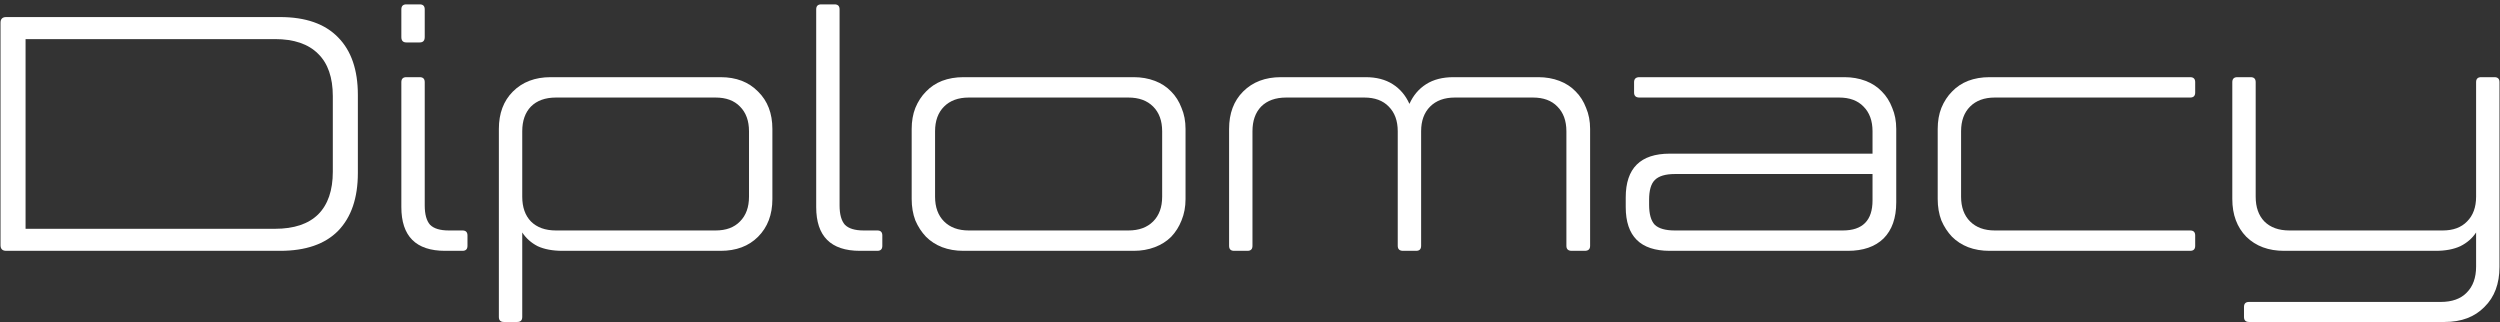
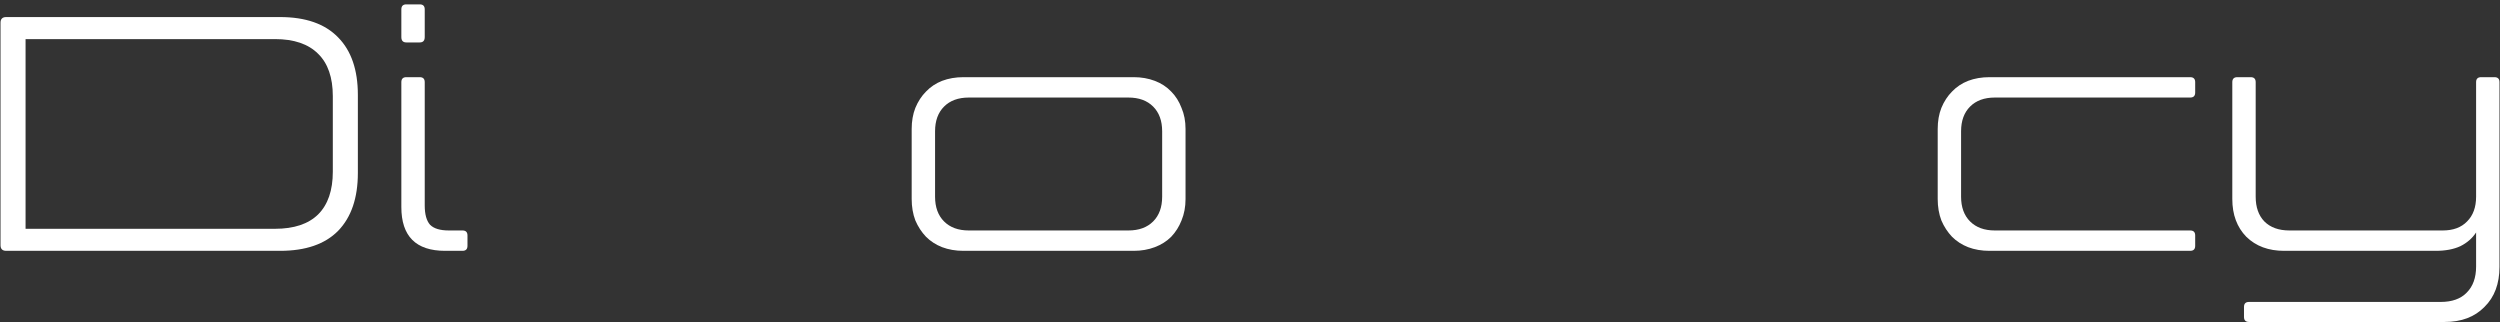
<svg xmlns="http://www.w3.org/2000/svg" width="528" height="68" viewBox="0 0 528 68" fill="none">
  <rect x="0" y="0" width="528" height="68" fill="#333333" stroke="none" />
  <path d="M527.89 56.362C527.89 59.936 526.832 62.757 524.716 64.826C522.647 66.942 519.849 68 516.322 68H474.99C474.284 68 473.932 67.647 473.932 66.942V64.826C473.932 64.121 474.284 63.768 474.99 63.768H515.476C517.874 63.768 519.708 63.11 520.978 61.793C522.294 60.476 522.953 58.642 522.953 56.291V49.097C522.153 50.319 521.048 51.283 519.638 51.989C518.227 52.647 516.487 52.976 514.418 52.976H482.396C479.104 52.976 476.448 51.989 474.426 50.014C472.451 47.992 471.463 45.335 471.463 42.044V17.357C471.463 16.651 471.816 16.299 472.521 16.299H475.343C476.048 16.299 476.4 16.651 476.4 17.357V41.55C476.4 43.76 477.012 45.5 478.234 46.769C479.504 48.039 481.267 48.674 483.524 48.674H515.899C518.109 48.674 519.826 48.039 521.048 46.769C522.318 45.5 522.953 43.76 522.953 41.55V17.357C522.953 16.651 523.305 16.299 524.011 16.299H526.832C527.537 16.299 527.89 16.651 527.89 17.357V56.362Z" fill="white" />
  <path d="M462.566 48.674C463.272 48.674 463.624 49.026 463.624 49.732V51.918C463.624 52.624 463.272 52.976 462.566 52.976H420.176C418.53 52.976 417.025 52.718 415.661 52.2C414.345 51.683 413.216 50.954 412.276 50.014C411.335 49.026 410.583 47.874 410.019 46.558C409.502 45.194 409.243 43.689 409.243 42.044V27.232C409.243 25.586 409.502 24.105 410.019 22.788C410.583 21.424 411.335 20.272 412.276 19.332C413.216 18.344 414.345 17.592 415.661 17.075C417.025 16.558 418.53 16.299 420.176 16.299H462.566C463.272 16.299 463.624 16.651 463.624 17.357V19.543C463.624 20.249 463.272 20.601 462.566 20.601H421.304C419.094 20.601 417.354 21.236 416.085 22.506C414.815 23.775 414.18 25.515 414.18 27.725V41.55C414.18 43.76 414.815 45.5 416.085 46.769C417.354 48.039 419.094 48.674 421.304 48.674H462.566Z" fill="white" />
-   <path d="M395.478 27.725C395.478 25.515 394.843 23.775 393.574 22.506C392.351 21.236 390.635 20.601 388.425 20.601H346.246C345.494 20.601 345.117 20.249 345.117 19.543V17.357C345.117 16.651 345.494 16.299 346.246 16.299H389.553C391.152 16.299 392.633 16.558 393.997 17.075C395.361 17.592 396.513 18.344 397.453 19.332C398.394 20.272 399.123 21.424 399.64 22.788C400.204 24.105 400.486 25.586 400.486 27.232V42.749C400.486 46.041 399.593 48.58 397.806 50.367C396.019 52.106 393.503 52.976 390.259 52.976H352.664C346.457 52.976 343.354 49.896 343.354 43.736V41.691C343.354 35.531 346.457 32.451 352.664 32.451H395.478V27.725ZM389.201 48.674C393.386 48.674 395.478 46.558 395.478 42.326V36.754H353.722C351.747 36.754 350.337 37.177 349.49 38.023C348.691 38.822 348.291 40.21 348.291 42.185V43.243C348.291 45.218 348.691 46.628 349.49 47.475C350.337 48.274 351.747 48.674 353.722 48.674H389.201Z" fill="white" />
-   <path d="M295.203 27.725C295.203 25.515 294.569 23.775 293.299 22.506C292.076 21.236 290.36 20.601 288.15 20.601H271.645C269.388 20.601 267.625 21.236 266.355 22.506C265.133 23.775 264.521 25.515 264.521 27.725V51.918C264.521 52.624 264.169 52.976 263.463 52.976H260.642C259.937 52.976 259.584 52.624 259.584 51.918V27.232C259.584 23.94 260.571 21.307 262.546 19.332C264.568 17.31 267.225 16.299 270.517 16.299H288.432C290.689 16.299 292.594 16.793 294.145 17.78C295.697 18.767 296.873 20.155 297.672 21.942C298.471 20.155 299.647 18.767 301.199 17.78C302.751 16.793 304.678 16.299 306.983 16.299H324.898C326.497 16.299 327.978 16.558 329.342 17.075C330.705 17.592 331.857 18.344 332.798 19.332C333.738 20.272 334.467 21.424 334.984 22.788C335.549 24.105 335.831 25.586 335.831 27.232V51.918C335.831 52.624 335.455 52.976 334.702 52.976H331.951C331.199 52.976 330.823 52.624 330.823 51.918V27.725C330.823 25.515 330.188 23.775 328.918 22.506C327.696 21.236 325.98 20.601 323.77 20.601H307.265C305.055 20.601 303.315 21.236 302.045 22.506C300.776 23.775 300.141 25.515 300.141 27.725V51.918C300.141 52.624 299.788 52.976 299.083 52.976H296.332C295.58 52.976 295.203 52.624 295.203 51.918V27.725Z" fill="white" />
  <path d="M203.48 52.976C201.834 52.976 200.33 52.718 198.966 52.2C197.649 51.683 196.521 50.954 195.58 50.014C194.64 49.026 193.887 47.874 193.323 46.558C192.806 45.194 192.547 43.689 192.547 42.044V27.232C192.547 25.586 192.806 24.105 193.323 22.788C193.887 21.424 194.64 20.272 195.58 19.332C196.521 18.344 197.649 17.592 198.966 17.075C200.33 16.558 201.834 16.299 203.48 16.299H239.452C241.051 16.299 242.532 16.558 243.896 17.075C245.259 17.592 246.411 18.344 247.352 19.332C248.292 20.272 249.021 21.424 249.538 22.788C250.103 24.105 250.385 25.586 250.385 27.232V42.044C250.385 43.689 250.103 45.194 249.538 46.558C249.021 47.874 248.292 49.026 247.352 50.014C246.411 50.954 245.259 51.683 243.896 52.2C242.532 52.718 241.051 52.976 239.452 52.976H203.48ZM204.609 20.601C202.399 20.601 200.659 21.236 199.389 22.506C198.12 23.775 197.485 25.515 197.485 27.725V41.55C197.485 43.76 198.12 45.5 199.389 46.769C200.659 48.039 202.399 48.674 204.609 48.674H238.324C240.534 48.674 242.274 48.039 243.543 46.769C244.813 45.5 245.448 43.76 245.448 41.55V27.725C245.448 25.515 244.813 23.775 243.543 22.506C242.274 21.236 240.534 20.601 238.324 20.601H204.609Z" fill="white" />
-   <path d="M177.318 43.383C177.318 45.264 177.695 46.628 178.447 47.474C179.246 48.274 180.563 48.673 182.397 48.673H185.289C185.994 48.673 186.347 49.026 186.347 49.731V51.918C186.347 52.623 185.994 52.976 185.289 52.976H181.621C175.461 52.976 172.381 49.896 172.381 43.736V1.98C172.381 1.275 172.734 0.922 173.439 0.922H176.26C176.966 0.922 177.318 1.275 177.318 1.98V43.383Z" fill="white" />
-   <path d="M118.833 52.976C116.717 52.976 114.953 52.647 113.542 51.989C112.179 51.283 111.097 50.319 110.298 49.097V66.942C110.298 67.647 109.945 68 109.24 68H106.419C105.713 68 105.361 67.647 105.361 66.942V27.232C105.361 23.94 106.348 21.307 108.323 19.332C110.345 17.31 113.002 16.299 116.293 16.299H152.195C155.486 16.299 158.12 17.31 160.095 19.332C162.117 21.307 163.128 23.94 163.128 27.232V42.044C163.128 45.335 162.117 47.992 160.095 50.014C158.12 51.989 155.486 52.976 152.195 52.976H118.833ZM110.298 41.55C110.298 43.76 110.909 45.5 112.132 46.769C113.401 48.039 115.165 48.674 117.422 48.674H151.137C153.347 48.674 155.063 48.039 156.286 46.769C157.555 45.5 158.19 43.76 158.19 41.55V27.725C158.19 25.515 157.555 23.775 156.286 22.506C155.063 21.236 153.347 20.601 151.137 20.601H117.422C115.165 20.601 113.401 21.236 112.132 22.506C110.909 23.775 110.298 25.515 110.298 27.725V41.55Z" fill="white" />
  <path d="M89.703 43.383C89.703 45.264 90.079 46.628 90.831 47.474C91.631 48.274 92.947 48.673 94.781 48.673H97.673C98.378 48.673 98.731 49.026 98.731 49.731V51.918C98.731 52.623 98.378 52.976 97.673 52.976H94.005C87.845 52.976 84.765 49.896 84.765 43.736V17.356C84.765 16.651 85.118 16.298 85.823 16.298H88.645C89.35 16.298 89.703 16.651 89.703 17.356V43.383ZM89.703 7.834C89.703 8.587 89.35 8.963 88.645 8.963H85.823C85.118 8.963 84.765 8.587 84.765 7.834V1.98C84.765 1.275 85.118 0.922 85.823 0.922H88.645C89.35 0.922 89.703 1.275 89.703 1.98V7.834Z" fill="white" />
  <path d="M0.11 4.802C0.11 4.002 0.51 3.603 1.309 3.603H59.147C64.554 3.603 68.645 5.037 71.419 7.905C74.194 10.726 75.581 14.77 75.581 20.037V36.542C75.581 41.808 74.194 45.876 71.419 48.744C68.645 51.565 64.554 52.976 59.147 52.976H1.309C0.51 52.976 0.11 52.576 0.11 51.777V4.802ZM70.291 20.319C70.291 16.369 69.257 13.383 67.188 11.361C65.118 9.292 62.086 8.258 58.089 8.258H5.4V48.321H58.089C62.086 48.321 65.118 47.31 67.188 45.288C69.257 43.219 70.291 40.209 70.291 36.26V20.319Z" fill="white" />
</svg>